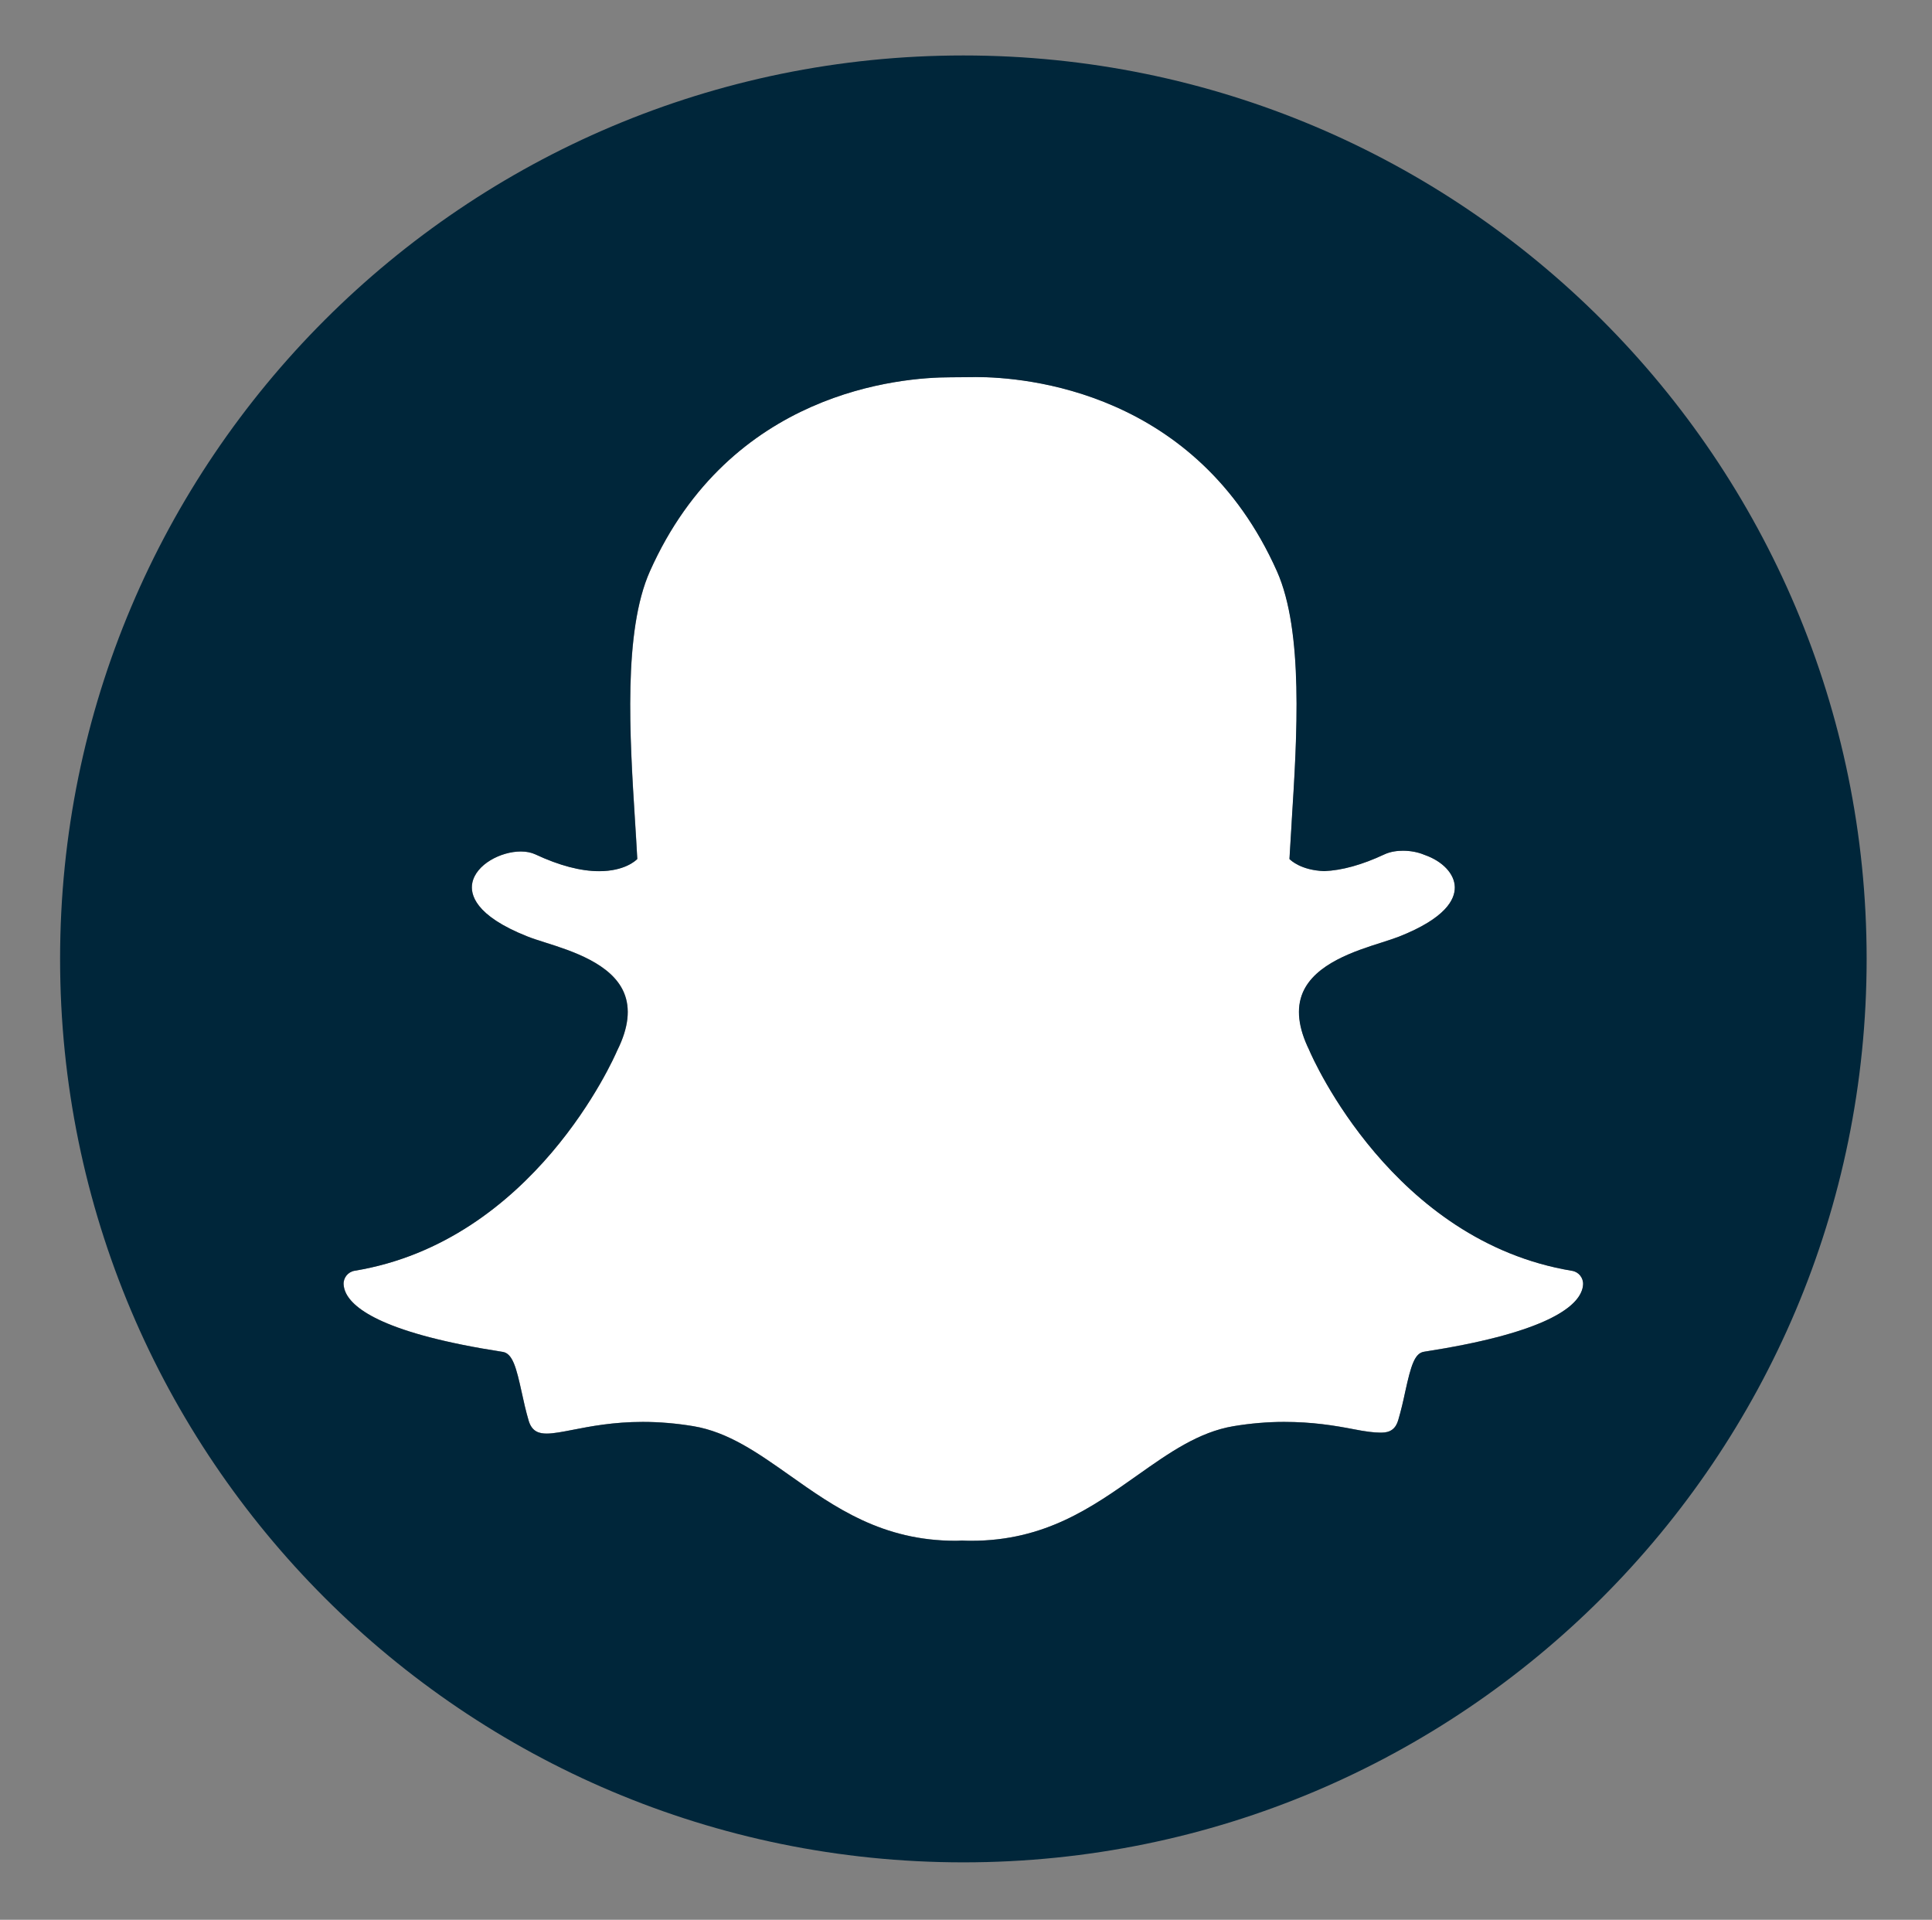
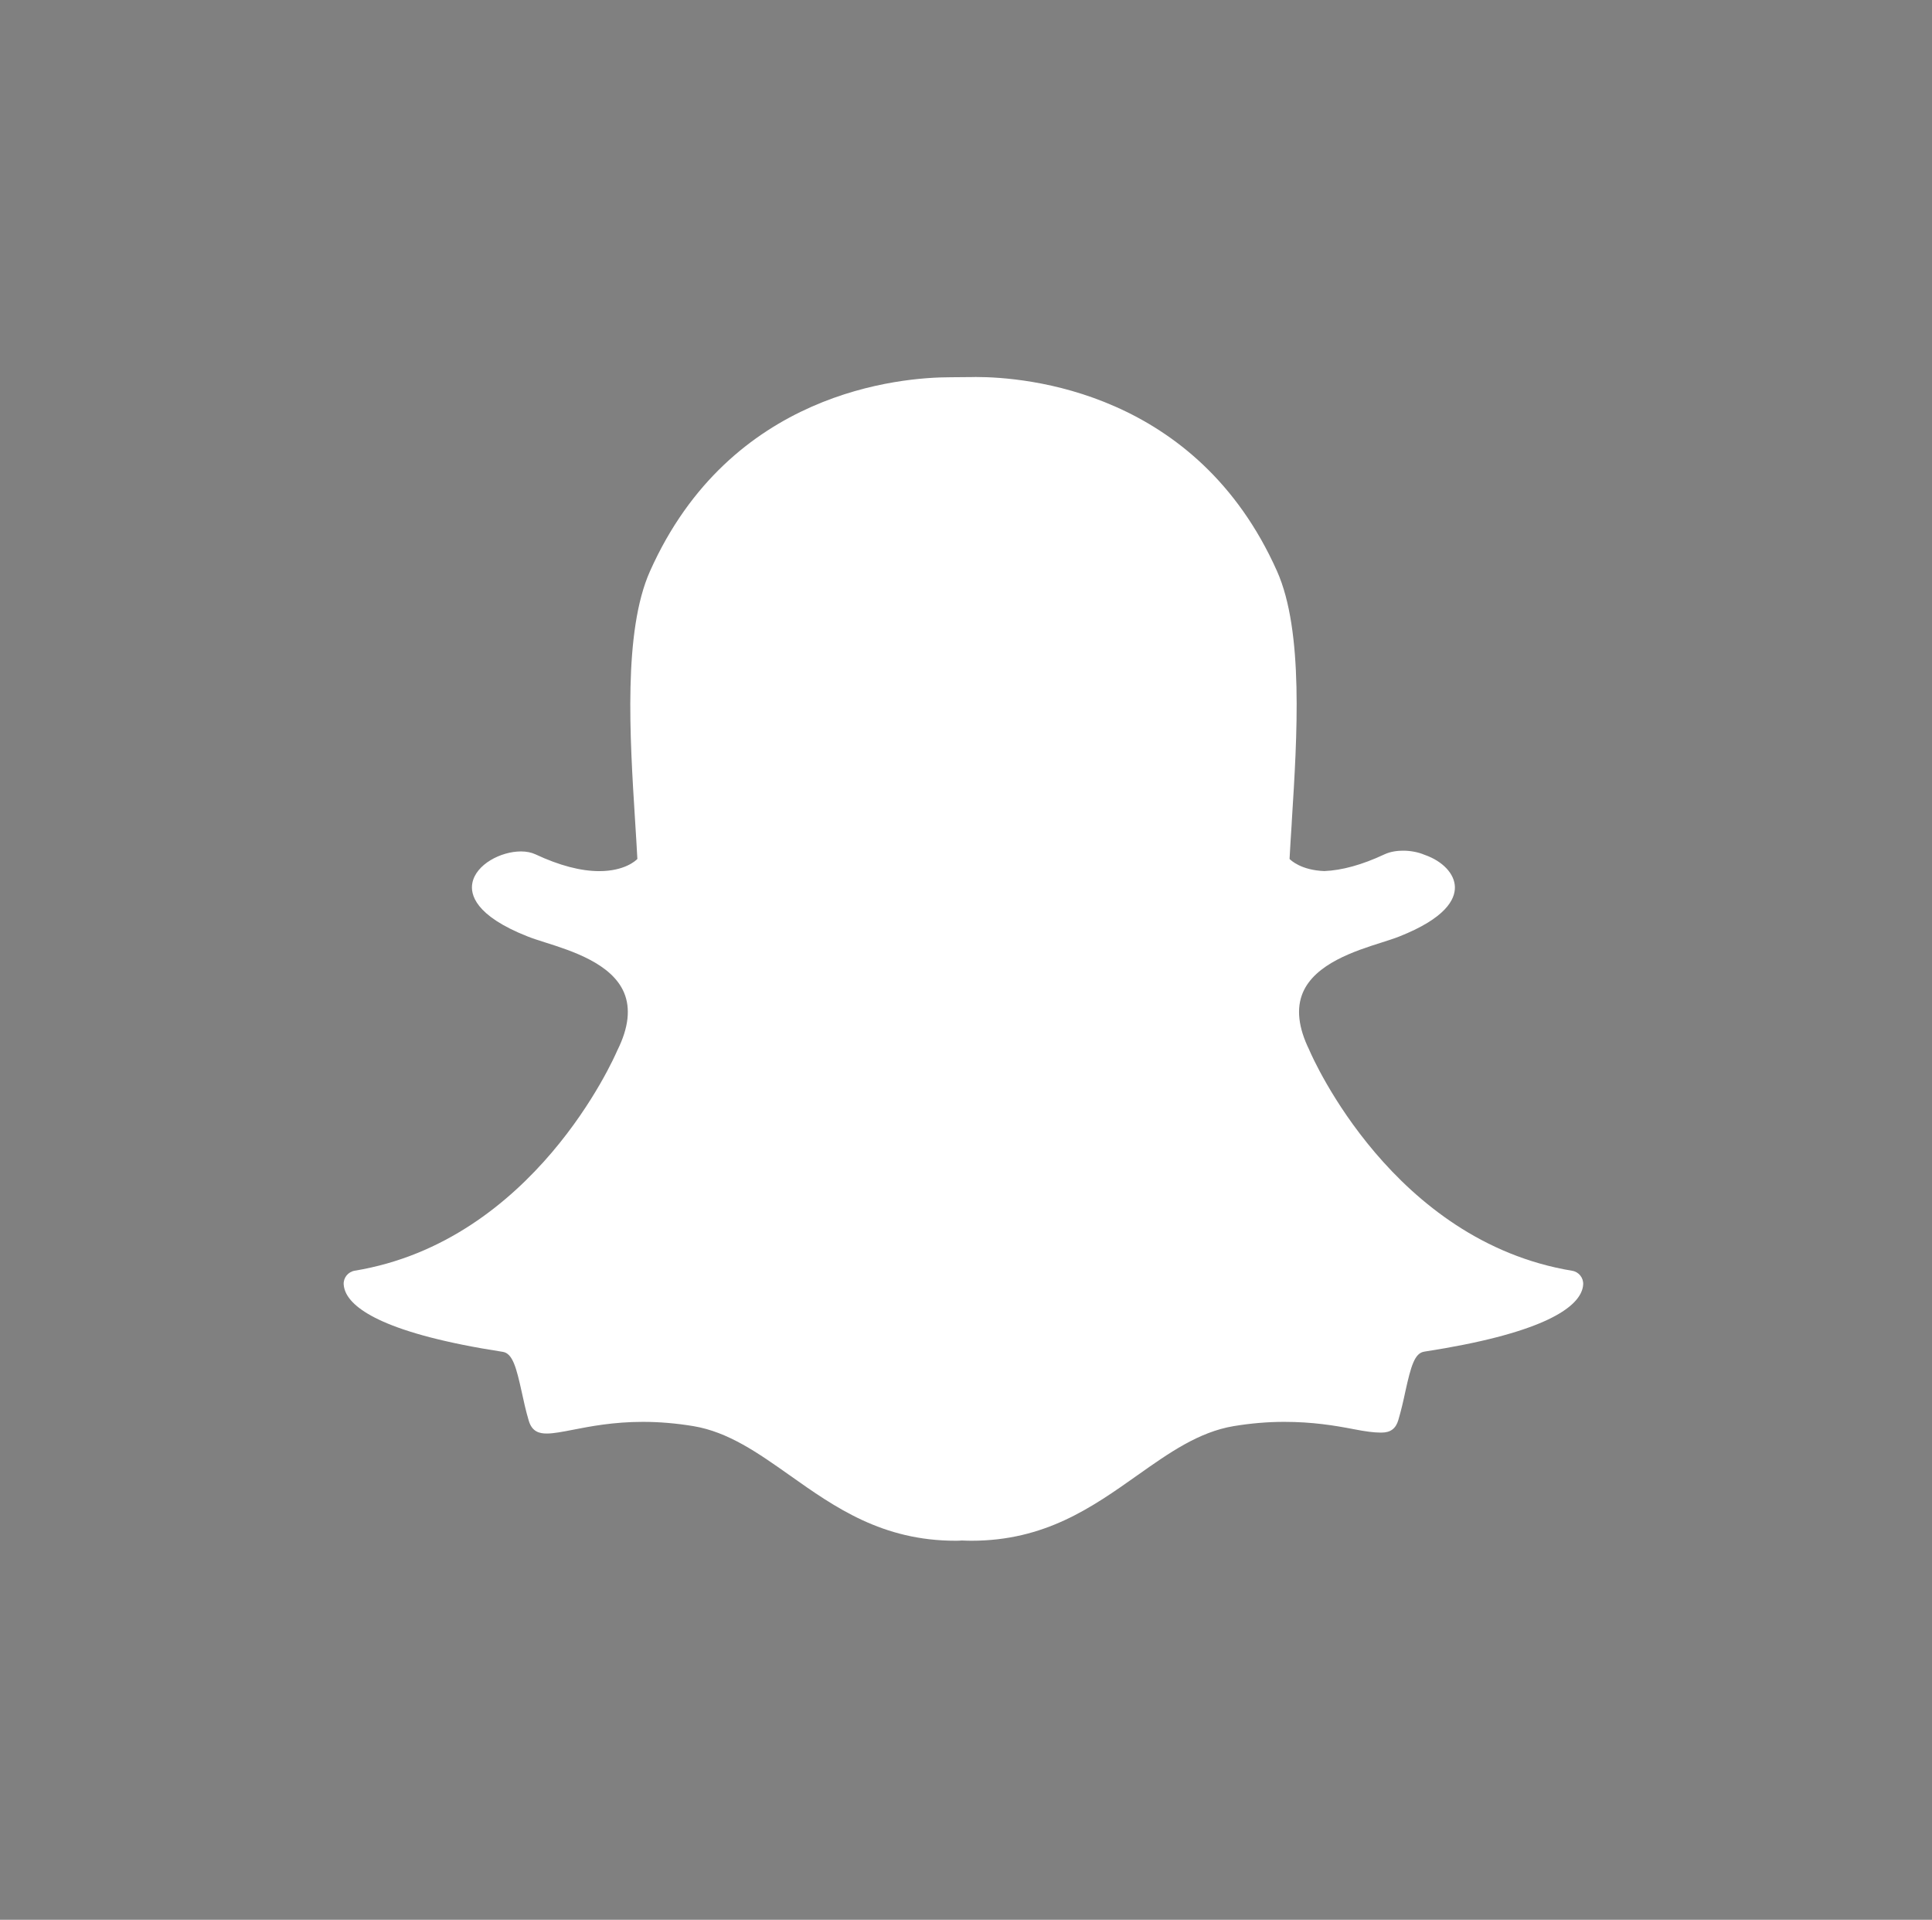
<svg xmlns="http://www.w3.org/2000/svg" version="1.1" id="Icons" x="0px" y="0px" viewBox="0 0 308 306" style="enable-background:new 0 0 308 306;" xml:space="preserve">
  <rect x="0" y="0" width="308" height="306" fill="#808080" stroke="none" />
  <style type="text/css">
	.st0{fill:#1C262E;}
	.st1{fill:none;stroke:#1C262E;stroke-width:12;stroke-miterlimit:10;}
	.st2{fill:#FFFFFF;}
	.st3{fill:#00263A;}
	.st4{fill:none;}
</style>
  <g>
    <path class="st2" d="M252.1,205.92c0.17-0.39,0.27-0.79,0.29-1.19c0.06-1.06-0.7-2.01-1.75-2.18   c-28.55-4.71-41.34-33.87-41.88-35.11c-0.01-0.03-0.03-0.07-0.04-0.1c-1.74-3.54-2.09-6.61-1.02-9.13   c1.96-4.61,8.34-6.65,12.58-7.99c1.04-0.34,2.02-0.64,2.79-0.95c7.4-2.93,8.91-5.9,8.87-7.88c-0.04-2.1-1.92-4.11-4.78-5.12   l-0.06-0.02c-1.01-0.43-2.22-0.66-3.42-0.66c-0.78,0-1.94,0.1-2.98,0.59c-3.54,1.66-6.77,2.55-9.58,2.66h0   c-3.7-0.14-5.33-1.72-5.54-1.93c0.09-1.75,0.21-3.57,0.33-5.45l0.03-0.59c0.85-13.49,1.91-30.27-2.36-39.84   c-12.8-28.7-40-30.94-48.03-30.94l-0.48,0.01c0,0-3.31,0.03-3.51,0.03c-8.01,0-35.14,2.23-47.94,30.92   c-4.27,9.57-3.22,26.34-2.37,39.83c0.13,2.08,0.26,4.1,0.36,6.03c-0.22,0.23-2,1.94-6.08,1.94c-2.95,0-6.37-0.9-10.17-2.68   c-0.65-0.3-1.43-0.46-2.31-0.46c-3.21,0-7.19,2.07-7.75,5.05c-0.34,1.75,0.37,5.17,8.81,8.5c0.77,0.31,1.75,0.62,2.79,0.95   c4.23,1.34,10.62,3.37,12.58,7.99c1.07,2.52,0.73,5.59-1.02,9.13c-0.01,0.03-0.03,0.07-0.05,0.1   c-0.53,1.24-13.33,30.41-41.87,35.11c-1.05,0.18-1.81,1.12-1.75,2.18c0.03,0.4,0.12,0.79,0.29,1.19c1.18,2.78,6.5,6.69,25.07,9.56   c1.59,0.24,2.18,2.58,3.02,6.38c0.32,1.47,0.65,3,1.12,4.58c0.53,1.82,1.76,2.06,2.89,2.06c1.08,0,2.51-0.28,4.16-0.6   c2.72-0.53,6.44-1.26,11.15-1.26c2.62,0,5.33,0.23,8.05,0.68c5.58,0.93,10.31,4.28,15.33,7.82c7.26,5.14,14.78,10.45,26.49,10.45   c0.33,0,0.67-0.01,0.99-0.04c0.5,0.02,1,0.04,1.51,0.04c11.71,0,19.22-5.31,26.5-10.46c5.01-3.54,9.74-6.88,15.31-7.81   c2.72-0.45,5.44-0.68,8.05-0.68c4.49,0,8.01,0.57,11.16,1.18c1.77,0.35,3.17,0.53,4.15,0.53h0.23c1.42,0,2.26-0.64,2.66-1.99   c0.46-1.56,0.8-3.04,1.12-4.55c0.91-4.14,1.5-6.12,3.01-6.36C245.61,212.58,250.92,208.68,252.1,205.92z" />
-     <path class="st3" d="M153.58,8.84c-79.53,0-144,64.47-144,144c0,79.53,64.47,144,144,144c79.53,0,144-64.47,144-144   C297.58,73.31,233.11,8.84,153.58,8.84z M224.02,221.81c-0.32,1.51-0.66,2.99-1.12,4.55c-0.39,1.35-1.24,1.99-2.66,1.99h-0.23   c-0.98,0-2.39-0.18-4.15-0.53c-3.15-0.61-6.67-1.18-11.16-1.18c-2.62,0-5.33,0.23-8.05,0.68c-5.57,0.93-10.3,4.27-15.31,7.81   c-7.28,5.15-14.79,10.46-26.5,10.46c-0.51,0-1.01-0.01-1.51-0.04c-0.32,0.02-0.65,0.04-0.99,0.04c-11.71,0-19.22-5.31-26.49-10.45   c-5.02-3.54-9.75-6.89-15.33-7.82c-2.72-0.45-5.44-0.68-8.05-0.68c-4.72,0-8.44,0.73-11.15,1.26c-1.65,0.32-3.08,0.6-4.16,0.6   c-1.13,0-2.35-0.24-2.89-2.06c-0.46-1.58-0.8-3.11-1.12-4.58c-0.83-3.8-1.42-6.14-3.02-6.38c-18.57-2.87-23.88-6.78-25.07-9.56   c-0.17-0.39-0.26-0.79-0.29-1.19c-0.06-1.06,0.7-2.01,1.75-2.18c28.54-4.7,41.34-33.87,41.87-35.11c0.02-0.03,0.03-0.07,0.05-0.1   c1.75-3.54,2.09-6.61,1.02-9.13c-1.95-4.61-8.34-6.65-12.58-7.99c-1.04-0.33-2.02-0.64-2.79-0.95c-8.44-3.34-9.14-6.76-8.81-8.5   c0.56-2.97,4.54-5.05,7.75-5.05c0.88,0,1.66,0.16,2.31,0.46c3.8,1.78,7.22,2.68,10.17,2.68c4.08,0,5.86-1.71,6.08-1.94   c-0.1-1.93-0.23-3.95-0.36-6.03c-0.85-13.5-1.9-30.26,2.37-39.83c12.8-28.69,39.93-30.92,47.94-30.92c0.2,0,3.51-0.03,3.51-0.03   l0.48-0.01c8.03,0,35.22,2.24,48.03,30.94c4.27,9.58,3.21,26.36,2.36,39.84l-0.03,0.59c-0.12,1.88-0.23,3.7-0.33,5.45   c0.21,0.21,1.84,1.79,5.54,1.93h0c2.81-0.11,6.04-1,9.58-2.66c1.04-0.49,2.19-0.59,2.98-0.59c1.2,0,2.42,0.23,3.42,0.66l0.06,0.02   c2.87,1.01,4.74,3.02,4.78,5.12c0.04,1.98-1.47,4.95-8.87,7.88c-0.77,0.3-1.75,0.61-2.79,0.95c-4.23,1.34-10.62,3.37-12.58,7.99   c-1.07,2.52-0.72,5.59,1.02,9.13c0.01,0.03,0.03,0.07,0.04,0.1c0.53,1.24,13.32,30.4,41.88,35.11c1.05,0.17,1.81,1.12,1.75,2.18   c-0.02,0.4-0.12,0.8-0.29,1.19c-1.18,2.76-6.49,6.66-25.07,9.53C225.52,215.68,224.93,217.66,224.02,221.81z" />
  </g>
</svg>